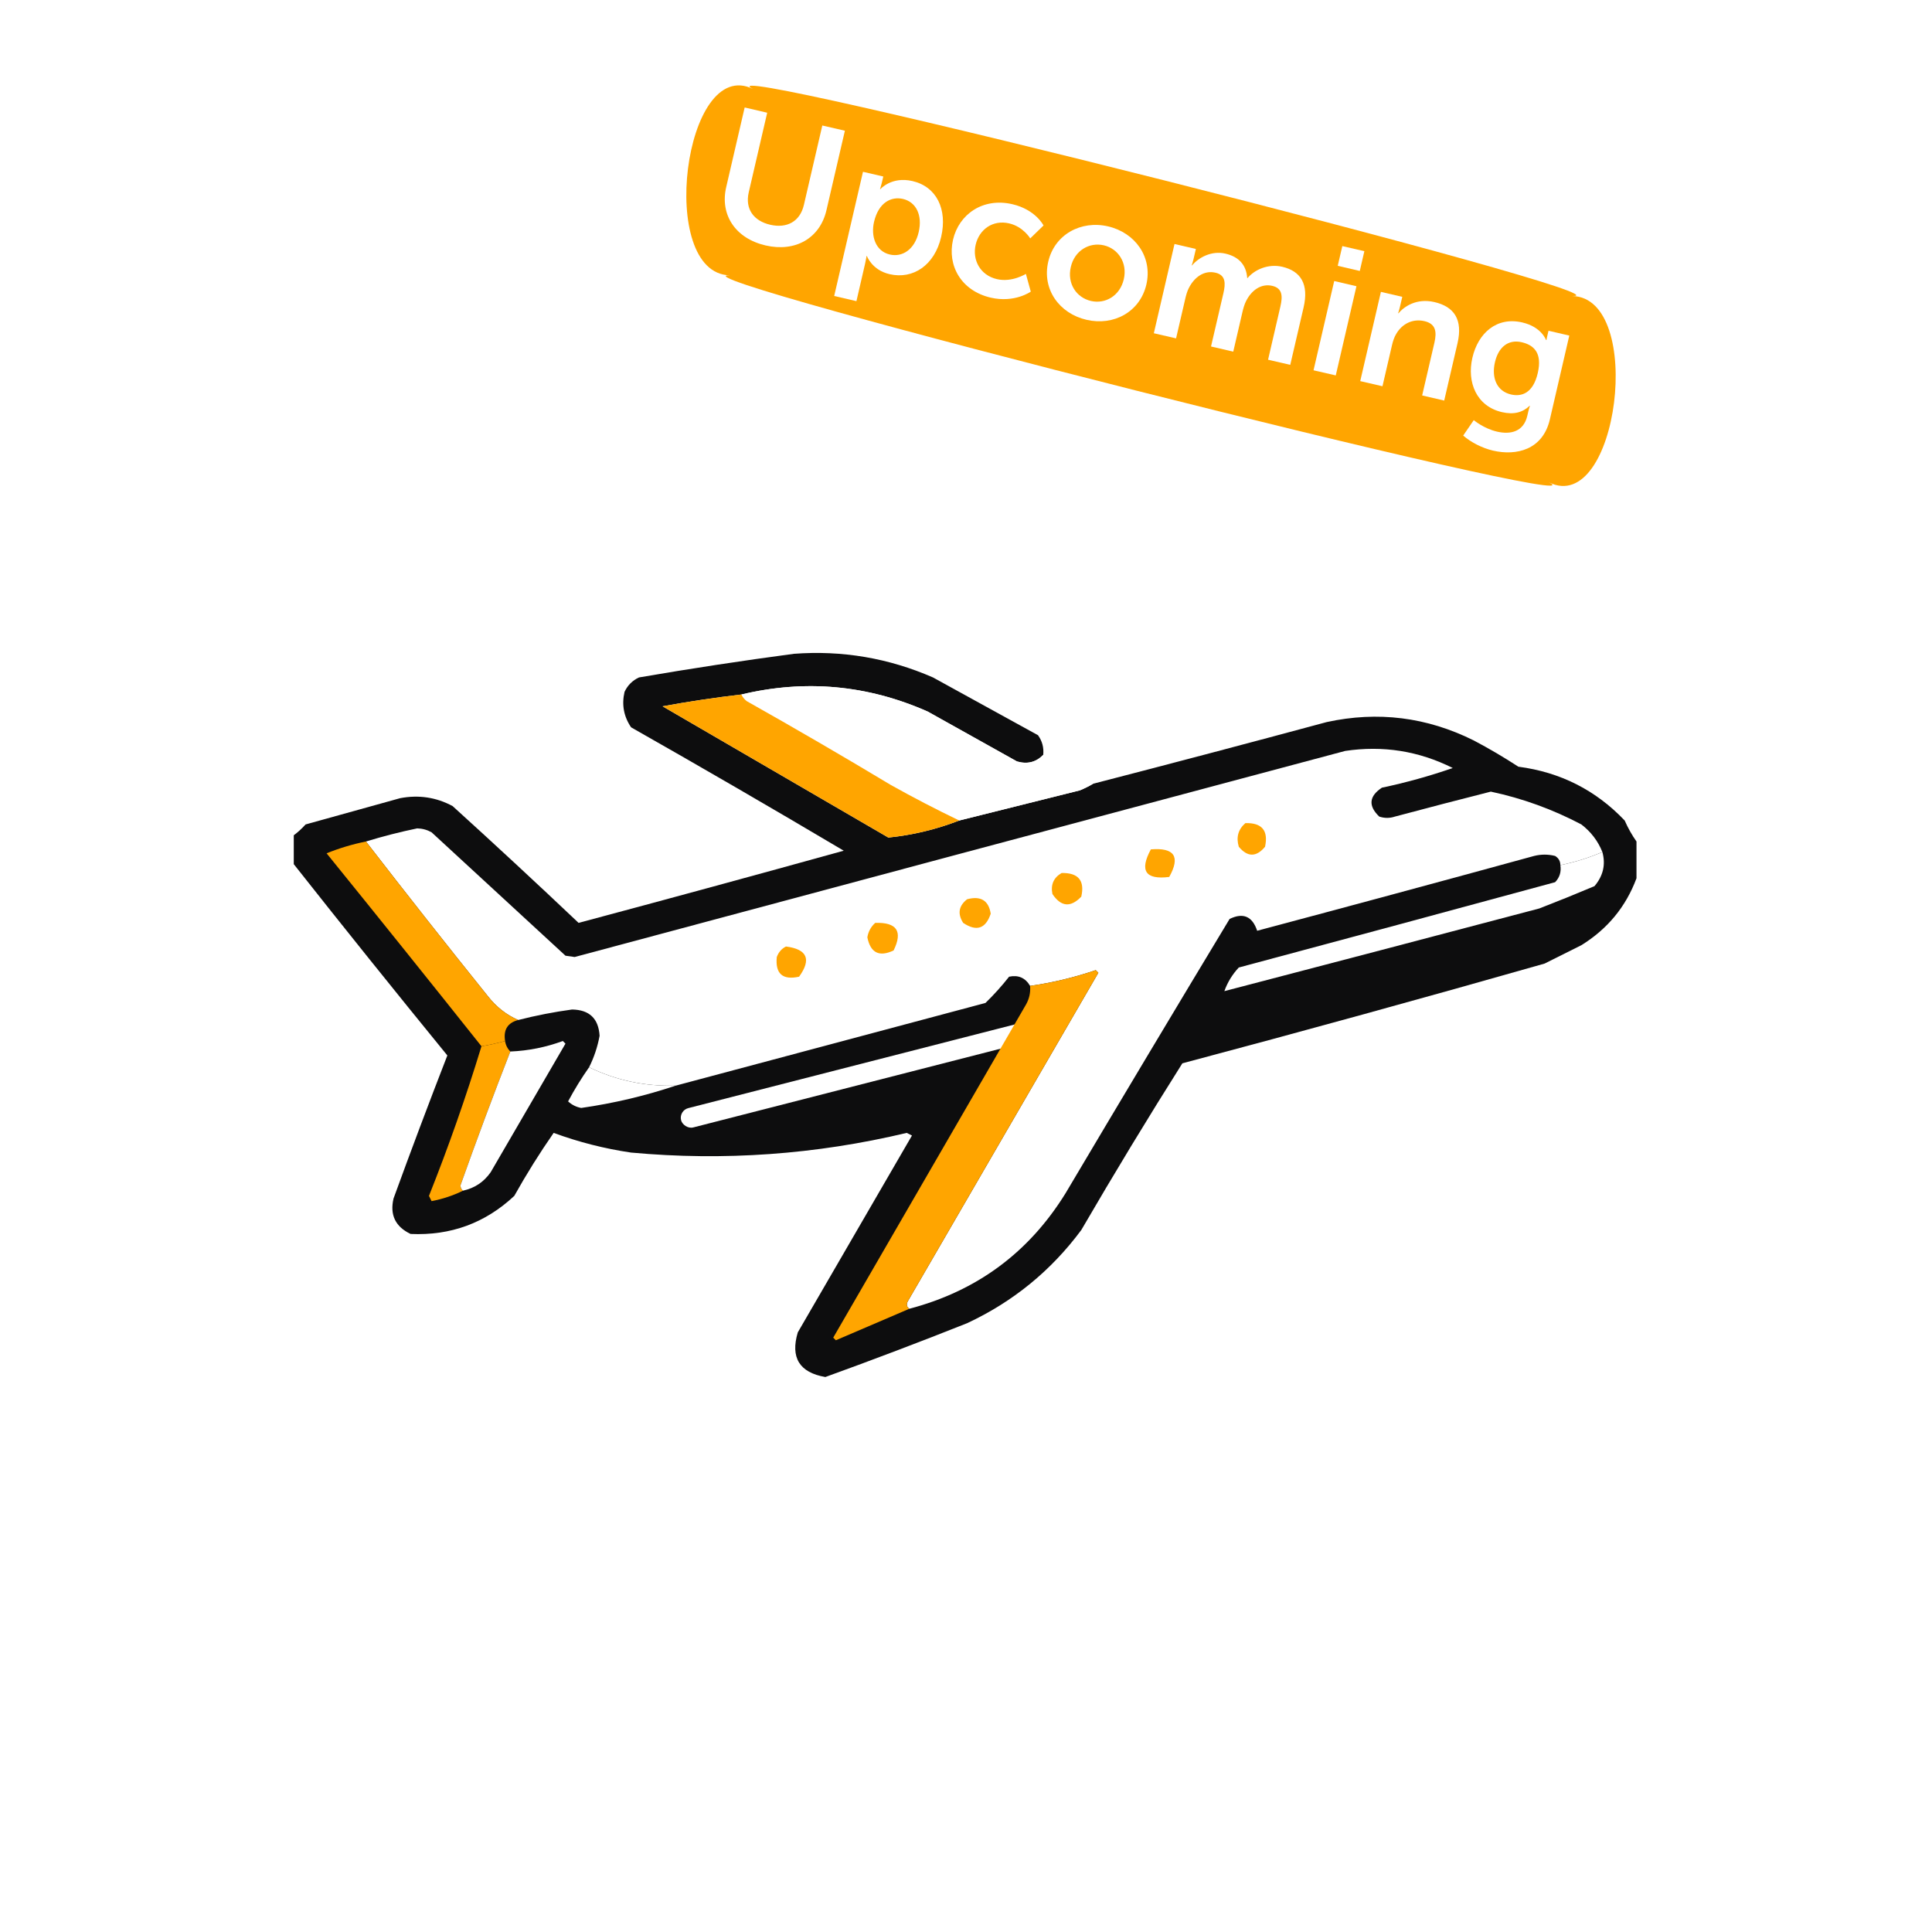
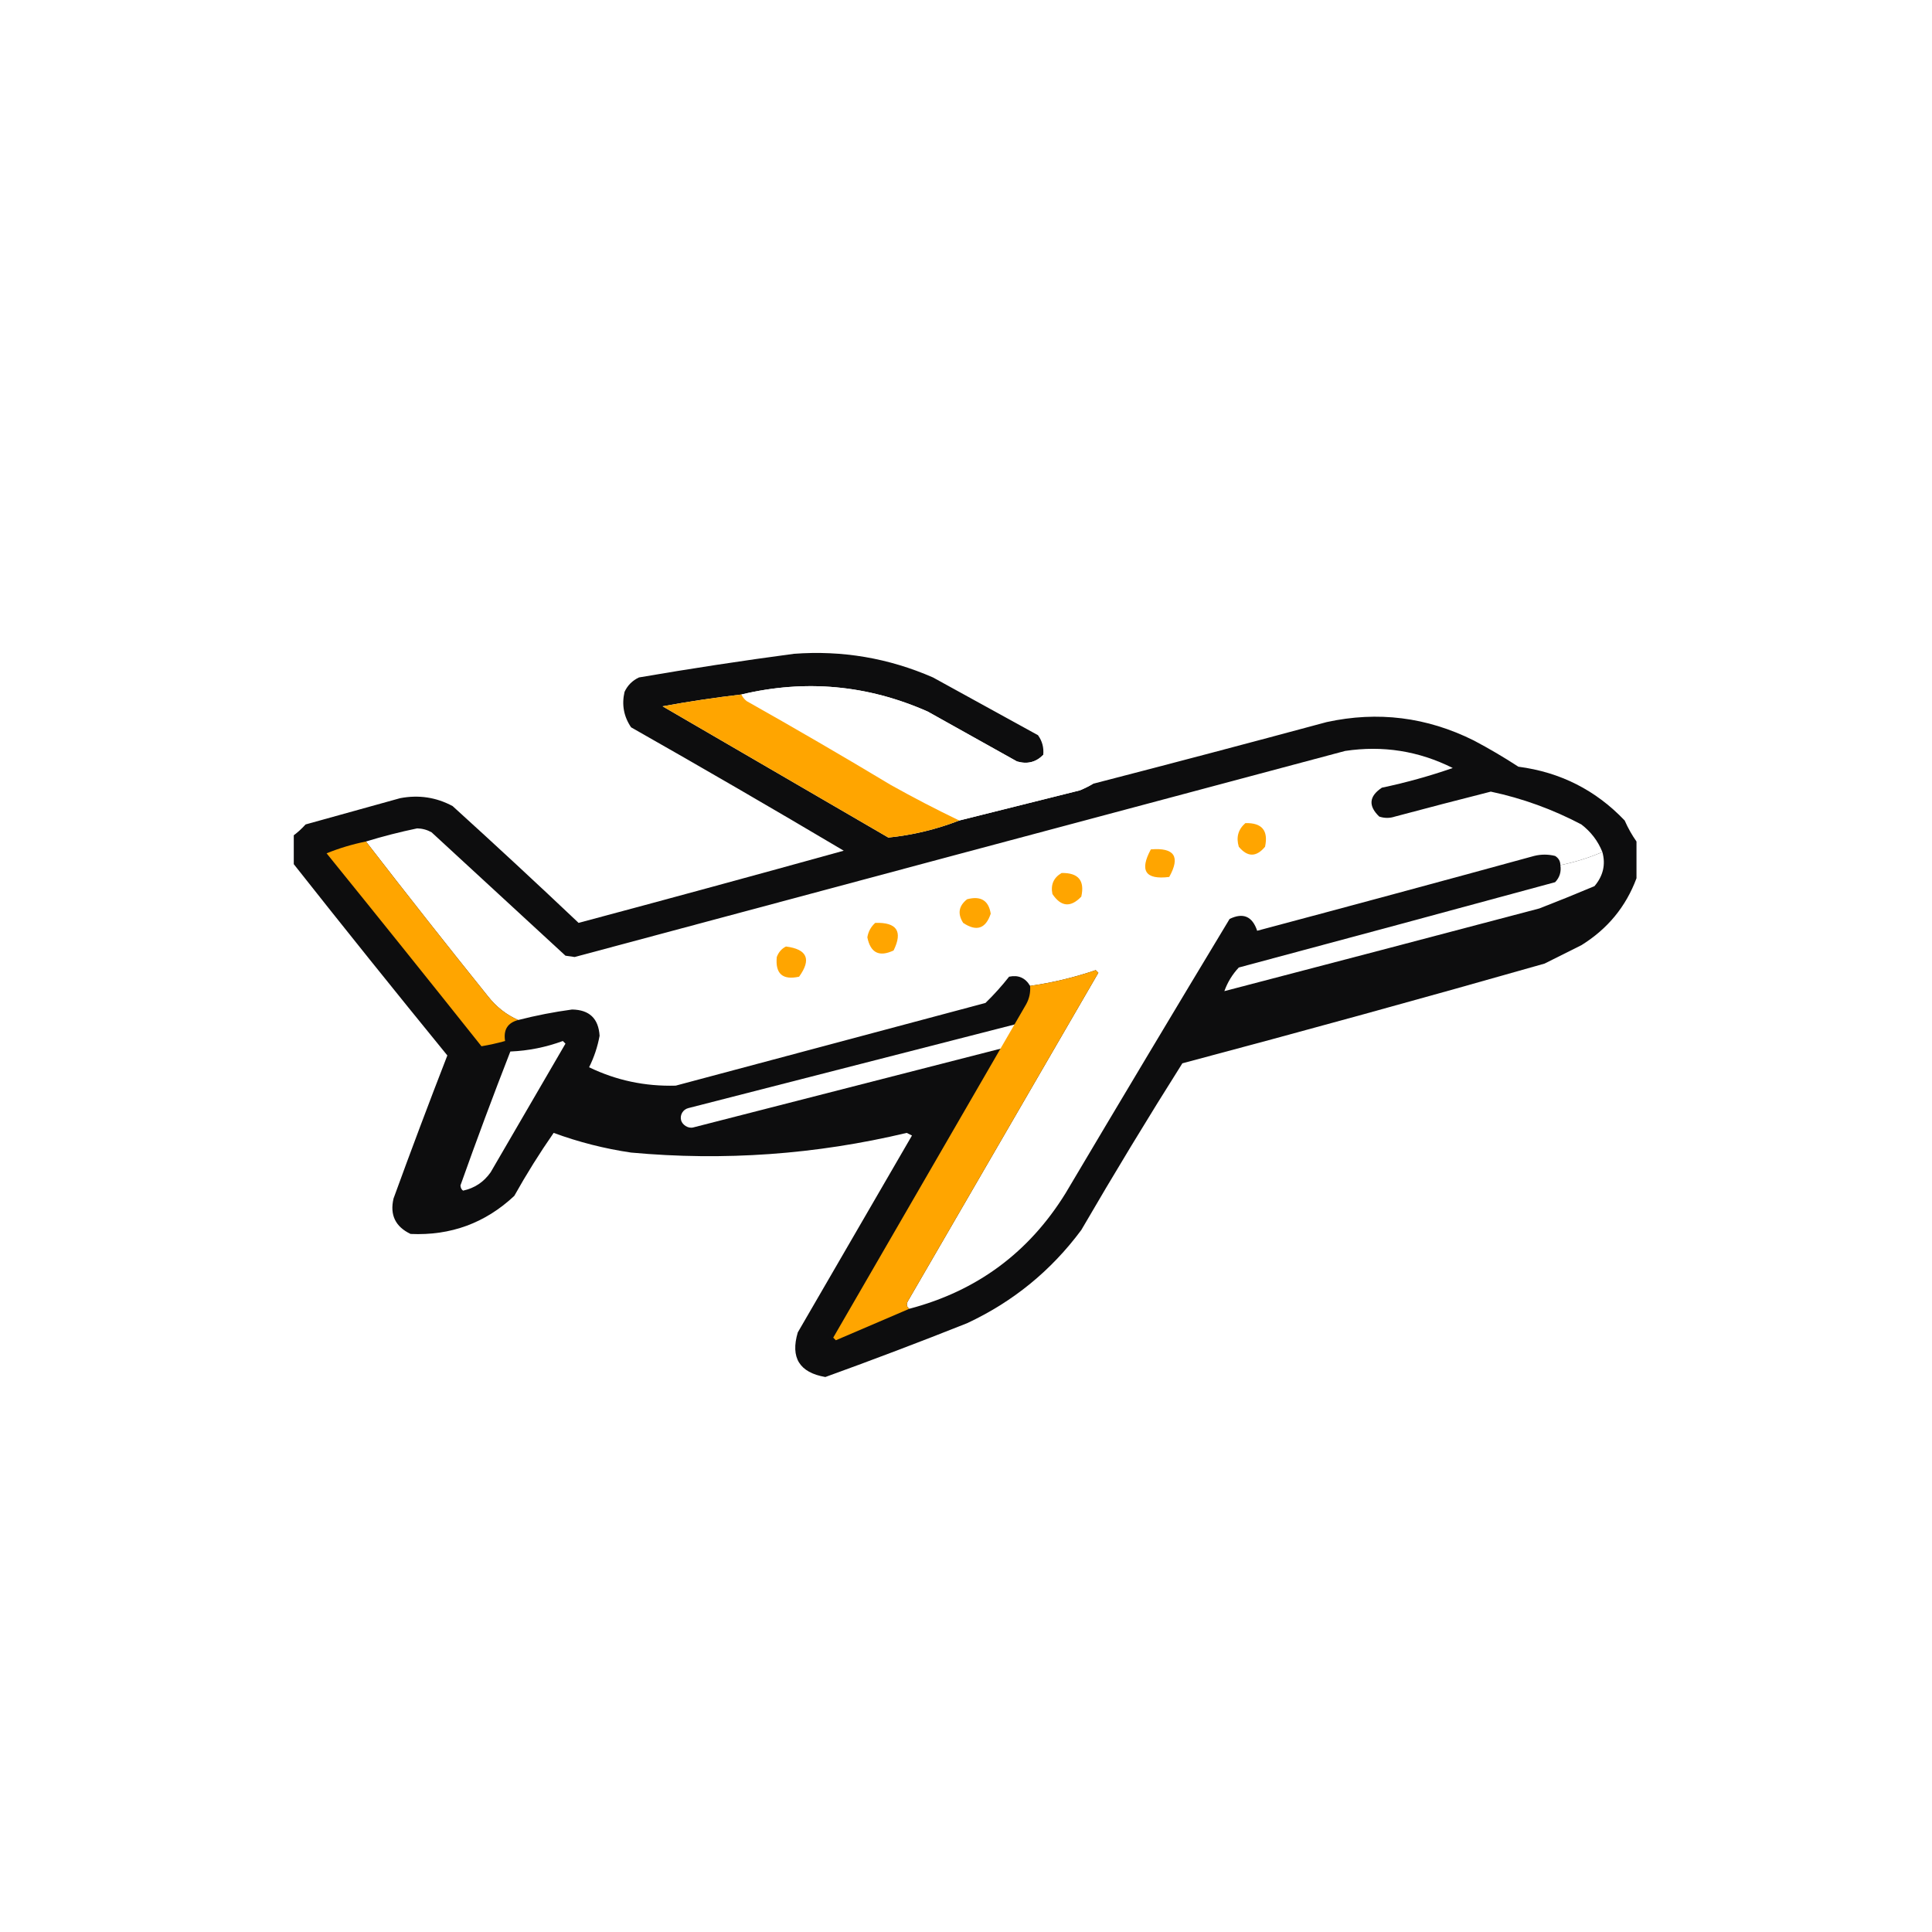
<svg xmlns="http://www.w3.org/2000/svg" width="4109" height="4109" viewBox="0 0 4109 4109" fill="none">
  <g filter="url(#filter0_d_304_662)">
    <circle cx="2054.05" cy="2054.92" r="1954.05" fill="white" />
  </g>
  <g clip-path="url(#clip0_304_662)">
    <path opacity="0.98" fill-rule="evenodd" clip-rule="evenodd" d="M2218.75 1605.49C2203.42 1621.15 2184.81 1625.8 2162.92 1619.44C2099.65 1584.09 2036.37 1548.72 1973.1 1513.37C1845.11 1456.68 1712.98 1444.58 1576.71 1477.08C1520.64 1483.62 1464.81 1491.99 1409.22 1502.2C1569.27 1595.25 1729.31 1688.3 1889.36 1781.35C1941.61 1775.94 1991.86 1763.84 2040.1 1745.06C2125.48 1723.72 2211.08 1702.31 2296.92 1680.86C2307.05 1676.63 2316.35 1671.98 2324.83 1666.9C2490.6 1624.06 2656.23 1580.33 2821.72 1535.7C2930.46 1512.07 3034.68 1525.1 3134.37 1574.78C3166.92 1591.98 3198.56 1610.59 3229.28 1630.61C3318.59 1642.32 3393.96 1680.47 3455.39 1745.06C3462.5 1761.2 3470.88 1776.09 3480.51 1789.73C3480.51 1815.78 3480.51 1841.83 3480.51 1867.89C3458.08 1928.27 3419 1975.72 3363.27 2010.25C3337.21 2023.28 3311.16 2036.31 3285.11 2049.33C3028.99 2122.29 2772.17 2193.01 2514.65 2261.49C2440.9 2378.27 2369.25 2496.44 2299.71 2616.01C2235.51 2702.53 2154.56 2768.59 2056.85 2814.21C1956.86 2853.98 1856.36 2892.13 1755.36 2928.66C1700.31 2919.16 1680.76 2887.52 1696.74 2833.75C1777.7 2694.17 1858.65 2554.6 1939.6 2415.02C1935.88 2413.16 1932.16 2411.3 1928.44 2409.44C1735.23 2455.51 1539.82 2469.47 1342.22 2451.31C1285.87 2443.04 1230.98 2429.08 1177.52 2409.44C1147.55 2452.52 1119.64 2497.18 1093.78 2543.43C1032.04 2601.24 958.527 2628.23 873.251 2624.38C840.887 2608.97 828.79 2583.85 836.961 2549.01C874.042 2447.06 912.193 2345.64 951.413 2244.74C840.253 2108.52 730.454 1971.74 622.016 1834.39C622.016 1815.78 622.016 1797.17 622.016 1778.56C632.042 1771.34 641.347 1762.97 649.931 1753.44C716.927 1734.83 783.923 1716.21 850.919 1697.61C890.424 1690.04 927.644 1695.62 962.579 1714.35C1052.75 1796.15 1142.07 1878.96 1230.56 1962.8C1418.74 1912.5 1606.7 1861.32 1794.45 1809.27C1644.62 1720.39 1493.88 1632.92 1342.22 1546.86C1326.64 1523.97 1321.98 1498.85 1328.27 1471.49C1334.78 1457.54 1345.01 1447.3 1358.97 1440.79C1468.43 1421.96 1578.22 1405.21 1688.37 1390.54C1791.15 1382.81 1889.79 1399.56 1984.27 1440.79C2058.71 1481.73 2133.15 1522.67 2207.59 1563.61C2216.59 1576.05 2220.32 1590.01 2218.75 1605.49Z" fill="#09090A" />
    <path opacity="0.997" fill-rule="evenodd" clip-rule="evenodd" d="M2218.75 1605.49C2253 1627.28 2288.36 1647.76 2324.83 1666.9C2316.35 1671.98 2307.05 1676.63 2296.91 1680.86C2211.08 1702.31 2125.48 1723.72 2040.1 1745.06C1991.36 1721.65 1942.97 1696.52 1894.94 1669.69C1793.5 1608.73 1691.14 1549.18 1587.87 1491.04C1582.95 1487.08 1579.24 1482.43 1576.71 1477.08C1712.98 1444.59 1845.11 1456.68 1973.1 1513.37C2036.37 1548.73 2099.65 1584.09 2162.92 1619.44C2184.81 1625.8 2203.42 1621.15 2218.75 1605.49Z" fill="white" />
    <path fill-rule="evenodd" clip-rule="evenodd" d="M1576.71 1477.08C1579.24 1482.42 1582.96 1487.08 1587.87 1491.03C1691.14 1549.18 1793.5 1608.73 1894.94 1669.69C1942.97 1696.52 1991.36 1721.65 2040.1 1745.06C1991.86 1763.84 1941.61 1775.94 1889.36 1781.35C1729.31 1688.3 1569.27 1595.25 1409.22 1502.2C1464.81 1491.99 1520.64 1483.62 1576.71 1477.08Z" fill="#FFA500" />
    <path fill-rule="evenodd" clip-rule="evenodd" d="M3407.93 1812.06C3379.58 1824.29 3349.8 1833.59 3318.6 1839.97C3318.54 1831.5 3314.82 1824.99 3307.44 1820.43C3292.55 1816.71 3277.66 1816.71 3262.77 1820.43C3066.53 1874.19 2870.19 1927.23 2673.76 1979.55C2663.49 1948.81 2643.95 1940.43 2615.14 1954.43C2498.13 2148.44 2381.82 2342.91 2266.21 2537.85C2188.4 2663.8 2077.67 2745.69 1934.02 2783.5C1928.03 2779.31 1927.09 2773.73 1931.23 2766.75C2066.15 2534.13 2201.07 2301.5 2335.99 2068.88C2334.13 2067.02 2332.27 2065.15 2330.41 2063.29C2285 2078.84 2238.47 2090 2190.83 2096.79C2180.69 2079.62 2165.8 2073.11 2146.17 2077.25C2130.73 2096.91 2113.98 2115.52 2095.92 2133.08C1876.41 2191.69 1656.8 2250.31 1437.13 2308.95C1372.03 2310.79 1310.61 2297.77 1252.89 2269.86C1263.52 2248.6 1270.96 2226.27 1275.22 2202.87C1272.96 2166.18 1253.42 2147.57 1216.6 2147.04C1177.96 2152.28 1139.81 2159.73 1102.15 2169.37C1077.13 2158.43 1055.73 2141.68 1037.95 2119.12C950.213 2010.02 863.676 1900.22 778.336 1789.73C814.031 1778.77 850.321 1769.47 887.204 1761.81C898.188 1762.05 908.424 1764.84 917.911 1770.19C1012.82 1857.66 1107.73 1945.12 1202.64 2032.59C1209.16 2033.52 1215.67 2034.45 1222.18 2035.38C1768.24 1888.86 2314.44 1742.77 2860.8 1597.11C2941.18 1585.08 3017.48 1597.17 3089.7 1633.4C3040.52 1650.5 2990.28 1664.46 2938.96 1675.28C2911.58 1693.54 2909.72 1714.02 2933.37 1736.69C2944.54 1740.41 2955.71 1740.41 2966.87 1736.69C3034.78 1718.55 3102.71 1700.87 3170.65 1683.65C3237.85 1697.91 3302.05 1721.18 3363.27 1753.44C3383.78 1769.23 3398.67 1788.77 3407.93 1812.06Z" fill="white" />
    <path fill-rule="evenodd" clip-rule="evenodd" d="M2648.64 1750.64C2683.93 1749.64 2697.89 1766.39 2690.52 1800.89C2671.91 1823.22 2653.29 1823.22 2634.69 1800.89C2628.69 1780.79 2633.35 1764.04 2648.64 1750.64Z" fill="#FFA500" />
    <path fill-rule="evenodd" clip-rule="evenodd" d="M778.339 1789.72C863.679 1900.22 950.215 2010.02 1037.95 2119.12C1055.73 2141.68 1077.13 2158.43 1102.15 2169.37C1079.65 2175.26 1070.35 2190.15 1074.24 2214.03C1057.71 2218.63 1040.96 2222.35 1023.99 2225.2C914.909 2088.07 805.11 1951.29 694.594 1814.85C721.526 1803.92 749.441 1795.54 778.339 1789.72Z" fill="#FFA500" />
    <path fill-rule="evenodd" clip-rule="evenodd" d="M2447.65 1806.47C2497.83 1802.32 2510.86 1821.86 2486.74 1865.1C2436.1 1871.44 2423.07 1851.9 2447.65 1806.47Z" fill="#FFA500" />
    <path fill-rule="evenodd" clip-rule="evenodd" d="M3407.93 1812.06C3415.29 1838.56 3409.7 1862.76 3391.18 1884.64C3352.46 1900.97 3313.38 1916.78 3273.94 1932.09C3050.8 1991.05 2827.48 2049.67 2603.98 2107.96C2610.75 2089.09 2620.98 2072.34 2634.69 2057.71C2859.06 1997.66 3083.31 1937.18 3307.44 1876.26C3317.09 1866.27 3320.82 1854.17 3318.6 1839.97C3349.81 1833.59 3379.58 1824.28 3407.93 1812.06Z" fill="white" />
    <path fill-rule="evenodd" clip-rule="evenodd" d="M2257.83 1856.72C2293.41 1855.99 2307.37 1872.73 2299.71 1906.97C2277.03 1930.62 2256.56 1928.76 2238.29 1901.39C2234.27 1881.54 2240.78 1866.66 2257.83 1856.72Z" fill="#FFA500" />
    <path fill-rule="evenodd" clip-rule="evenodd" d="M2056.84 1912.55C2085.91 1904.85 2102.66 1915.08 2107.09 1943.26C2096.37 1975.31 2076.83 1981.83 2048.47 1962.8C2036.12 1943.38 2038.91 1926.63 2056.84 1912.55Z" fill="#FFA500" />
    <path fill-rule="evenodd" clip-rule="evenodd" d="M1861.44 1962.8C1907.46 1961.28 1920.49 1980.82 1900.52 2021.42C1869.94 2035.91 1851.33 2026.6 1844.69 1993.5C1846.71 1981.27 1852.3 1971.03 1861.44 1962.8Z" fill="#FFA500" />
    <rect x="1443.3" y="2362.03" width="784.702" height="42.414" rx="21.207" transform="rotate(-14.375 1443.3 2362.03)" fill="white" />
    <path fill-rule="evenodd" clip-rule="evenodd" d="M1671.62 2013.04C1716.87 2018.87 1726.17 2040.27 1699.53 2077.25C1664.43 2084.94 1648.61 2070.99 1652.08 2035.38C1655.93 2025.05 1662.44 2017.6 1671.62 2013.04Z" fill="#FFA500" />
    <path fill-rule="evenodd" clip-rule="evenodd" d="M1934.02 2783.5C1882.41 2805.55 1830.3 2827.88 1777.69 2850.5C1775.83 2848.64 1773.97 2846.77 1772.11 2844.91C1908.89 2608.57 2045.68 2372.22 2182.46 2135.87C2189.17 2123.72 2191.96 2110.69 2190.83 2096.79C2238.47 2090 2285 2078.84 2330.41 2063.29C2332.27 2065.15 2334.13 2067.02 2335.99 2068.88C2201.07 2301.5 2066.15 2534.12 1931.22 2766.75C1927.09 2773.72 1928.03 2779.31 1934.02 2783.5Z" fill="#FFA500" />
-     <path fill-rule="evenodd" clip-rule="evenodd" d="M1074.24 2214.03C1075.54 2222.75 1079.26 2230.2 1085.4 2236.37C1048.79 2330.2 1013.43 2425.12 979.324 2521.1C979.563 2526.21 981.424 2529.94 984.907 2532.26C964.152 2542.55 941.82 2549.99 917.911 2554.6C916.05 2550.87 914.189 2547.15 912.328 2543.43C954.069 2438.67 991.289 2332.59 1023.99 2225.2C1040.96 2222.35 1057.71 2218.63 1074.24 2214.03Z" fill="#FFA500" />
    <path fill-rule="evenodd" clip-rule="evenodd" d="M984.907 2532.26C981.424 2529.94 979.563 2526.21 979.324 2521.1C1013.43 2425.12 1048.79 2330.2 1085.4 2236.37C1123.7 2234.78 1160.92 2227.33 1197.06 2214.03C1198.92 2215.89 1200.79 2217.76 1202.64 2219.62C1149.61 2310.8 1096.57 2402 1043.53 2493.18C1028.95 2513.95 1009.41 2526.97 984.907 2532.26Z" fill="white" />
-     <path fill-rule="evenodd" clip-rule="evenodd" d="M1252.89 2269.86C1310.61 2297.77 1372.03 2310.79 1437.13 2308.94C1371.83 2330.76 1304.83 2346.58 1236.14 2356.4C1225.42 2354.39 1216.11 2349.73 1208.23 2342.44C1221.85 2316.96 1236.74 2292.76 1252.89 2269.86Z" fill="white" />
  </g>
  <mask id="mask0_304_662" style="mask-type:luminance" maskUnits="userSpaceOnUse" x="1067" y="11" width="2725" height="1185">
    <path d="M1067.75 99.365L3755.3 11.225L3791.25 1107.12L1103.69 1195.26L1067.75 99.365Z" fill="white" />
  </mask>
  <g mask="url(#mask0_304_662)">
    <mask id="mask1_304_662" style="mask-type:luminance" maskUnits="userSpaceOnUse" x="990" y="36" width="2878" height="1137">
      <path d="M1104.96 36.007L3867.84 676.678L3752.97 1172.15L990.093 531.479L1104.96 36.007Z" fill="white" />
    </mask>
    <g mask="url(#mask1_304_662)">
      <mask id="mask2_304_662" style="mask-type:luminance" maskUnits="userSpaceOnUse" x="990" y="36" width="2878" height="1137">
        <path d="M1104.96 36.007L3867.84 676.678L3752.97 1172.15L990.093 531.479L1104.96 36.007Z" fill="white" />
      </mask>
      <g mask="url(#mask2_304_662)">
-         <path d="M3294.24 1025.87C3441.43 1098.59 1396.14 581.789 1551.99 585.546C1396.14 581.789 1454.5 116.602 1601.7 189.319C1454.5 116.602 3499.79 633.4 3344.01 629.542C3499.79 633.4 3441.43 1098.59 3294.24 1025.87Z" fill="#FFA500" />
-       </g>
+         </g>
    </g>
  </g>
  <path d="M1544.53 397.908C1530.76 457.03 1564.24 507.153 1628.19 521.993C1691.83 536.742 1743.9 506.465 1757.67 447.241L1796.91 278.005L1748.9 266.928L1709.74 435.753C1701.43 471.533 1673.34 486.127 1638.07 477.999C1602.7 469.771 1584.32 444.356 1592.44 408.989L1631.69 239.753L1583.77 228.57L1544.53 397.908Z" fill="white" />
-   <path d="M1774.17 629.507L1821.47 640.506L1839.87 560.826C1842.11 551.161 1843 544.296 1843 544.296L1843.72 544.476C1843.72 544.476 1854.4 574.43 1891.93 583.097C1941.79 594.726 1987.73 564.14 2001.67 503.89C2015.35 445.078 1991.94 396.971 1940.63 385.083C1896.01 374.71 1872.42 402.217 1872.42 402.217L1871.6 402.04C1871.6 402.04 1873.76 396.255 1875.36 389.162L1878.58 375.384L1835.4 365.372L1774.17 629.507ZM1858.89 471.942C1868.74 429.989 1895.88 417.467 1920.45 423.089C1948.32 429.624 1962.29 457.531 1953.89 493.621C1945.22 531.148 1918.71 547.424 1892.6 541.343C1861.44 534.1 1852.1 501.347 1858.89 471.942Z" fill="white" />
+   <path d="M1774.17 629.507L1821.47 640.506L1839.87 560.826C1842.11 551.161 1843 544.296 1843 544.296L1843.72 544.476C1843.72 544.476 1854.4 574.43 1891.93 583.097C1941.79 594.726 1987.73 564.14 2001.67 503.89C2015.35 445.078 1991.94 396.971 1940.63 385.083C1896.01 374.71 1872.42 402.217 1872.42 402.217L1871.6 402.04C1871.6 402.04 1873.76 396.255 1875.36 389.162L1878.58 375.384L1835.4 365.372L1774.17 629.507ZC1868.74 429.989 1895.88 417.467 1920.45 423.089C1948.32 429.624 1962.29 457.531 1953.89 493.621C1945.22 531.148 1918.71 547.424 1892.6 541.343C1861.44 534.1 1852.1 501.347 1858.89 471.942Z" fill="white" />
  <path d="M2026.93 509.731C2014.25 564.838 2044.17 618.343 2106.99 633.016C2157.99 644.813 2192.28 620.22 2192.28 620.22L2181.86 582.503C2181.86 582.503 2152.37 601.122 2120.39 593.702C2084.31 585.396 2067.62 552.476 2075.04 520.5C2082.55 488.113 2111.34 466.966 2146.3 475.104C2176.11 481.983 2191.12 507 2191.12 507L2219.4 479.543C2219.4 479.543 2202.58 445.811 2153.02 434.274C2090.2 419.703 2039.45 455.855 2026.93 509.731Z" fill="white" />
  <path d="M2229.4 556.637C2215.8 615.039 2252.81 666.781 2310.89 680.181C2368.58 693.595 2424.52 663.496 2438.12 605.095C2451.52 547.006 2414.61 494.954 2356.62 481.449C2298.94 468.137 2242.8 498.65 2229.4 556.637ZM2277.42 567.817C2285.45 532.862 2316.79 514.59 2347.63 521.741C2378.17 528.8 2398.24 558.957 2390.1 593.915C2381.87 629.285 2350.73 647.142 2320.19 640.083C2289.35 632.932 2269.18 603.085 2277.42 567.817Z" fill="white" />
  <path d="M2453.99 708.757L2501.28 719.654L2520.59 636.373C2522.55 627.738 2524.93 619.293 2528.38 612.649C2539.98 589.821 2560.49 574.252 2585.06 579.976C2607.37 585.06 2606.64 603.348 2601.91 623.809L2575.62 736.909L2622.91 747.908L2642.22 664.525C2644.27 655.58 2646.56 647.547 2650.1 640.492C2661.3 617.983 2681.71 602.315 2705.87 607.951C2727.87 613.045 2728.13 630.382 2723.13 651.974L2696.94 765.071L2744.13 775.971L2772.48 653.927C2784.01 604.164 2766.47 576.577 2727.09 567.359C2697.27 560.481 2668.41 573.365 2653.29 591.411L2652.57 591.231C2650.65 563.846 2635.17 546.09 2606.18 539.388C2576.46 532.506 2548.91 548 2535.27 564.467L2534.55 564.287C2534.55 564.287 2536.71 558.502 2538.31 551.409L2543.41 529.509L2497.96 518.959L2453.99 708.757Z" fill="white" />
  <path d="M2845.12 565.349L2892.01 576.26L2901.75 534.208L2854.87 523.4L2845.12 565.349ZM2793.64 787.534L2840.93 798.432L2884.91 608.736L2837.61 597.737L2793.64 787.534Z" fill="white" />
  <path d="M2892.96 810.567L2940.25 821.465L2960.45 734.379C2962.51 725.536 2965.19 717.082 2969.65 709.895C2981.92 688.882 3004.29 677.128 3029.58 683.033C3053.74 688.669 3056.03 705.633 3050.77 728.662L3024.66 841.042L3071.55 851.952L3099.89 729.908C3111.5 679.632 3092.75 652.188 3050.7 642.445C3012.45 633.598 2986.12 652.215 2974.24 666.278L2973.52 666.097C2973.52 666.097 2975.68 660.313 2977.28 653.22L2982.38 631.319L2936.93 620.769L2892.96 810.567Z" fill="white" />
  <path d="M3134.43 893.517L3111.94 926.396C3127.9 940.259 3151.68 952.846 3175.43 958.393C3224.89 969.831 3281.2 956.965 3296.31 891.882L3337.6 713.701L3293.39 703.417L3289.99 717.916C3289.27 720.898 3289.14 723.249 3289.14 723.249L3288.01 722.98C3288.01 722.98 3278.74 695.327 3237.51 685.761C3182.81 673.066 3143.57 708.739 3131.51 760.764C3119.44 812.891 3140.09 863.945 3194.38 876.552C3219.77 882.351 3238.18 877.258 3253.22 863.092L3253.94 863.273C3253.94 863.273 3251.87 868.646 3250.9 873.168L3248.3 884.273C3240.44 918.1 3213 924.714 3184.01 918.012C3155.42 911.399 3134.43 893.517 3134.43 893.517ZM3213.66 838.983C3183.22 831.921 3171.78 803.42 3179.47 770.313C3186.89 738.337 3207.65 721.228 3236.34 727.838C3262.04 733.831 3280.54 750.265 3270.53 793.447C3260.61 836.219 3236.38 844.258 3213.66 838.983Z" fill="white" />
  <defs>
    <filter id="filter0_d_304_662" x="0" y="0.867" width="4108.1" height="4108.1" filterUnits="userSpaceOnUse" color-interpolation-filters="sRGB">
      <feFlood flood-opacity="0" result="BackgroundImageFix" />
      <feColorMatrix in="SourceAlpha" type="matrix" values="0 0 0 0 0 0 0 0 0 0 0 0 0 0 0 0 0 0 127 0" result="hardAlpha" />
      <feOffset />
      <feGaussianBlur stdDeviation="50" />
      <feComposite in2="hardAlpha" operator="out" />
      <feColorMatrix type="matrix" values="0 0 0 0 1 0 0 0 0 0.647 0 0 0 0 0 0 0 0 0.7 0" />
      <feBlend mode="normal" in2="BackgroundImageFix" result="effect1_dropShadow_304_662" />
      <feBlend mode="normal" in="SourceGraphic" in2="effect1_dropShadow_304_662" result="shape" />
    </filter>
    <clipPath id="clip0_304_662">
      <rect width="2858.5" height="2858.5" fill="white" transform="translate(624.805 731.746)" />
    </clipPath>
  </defs>
</svg>